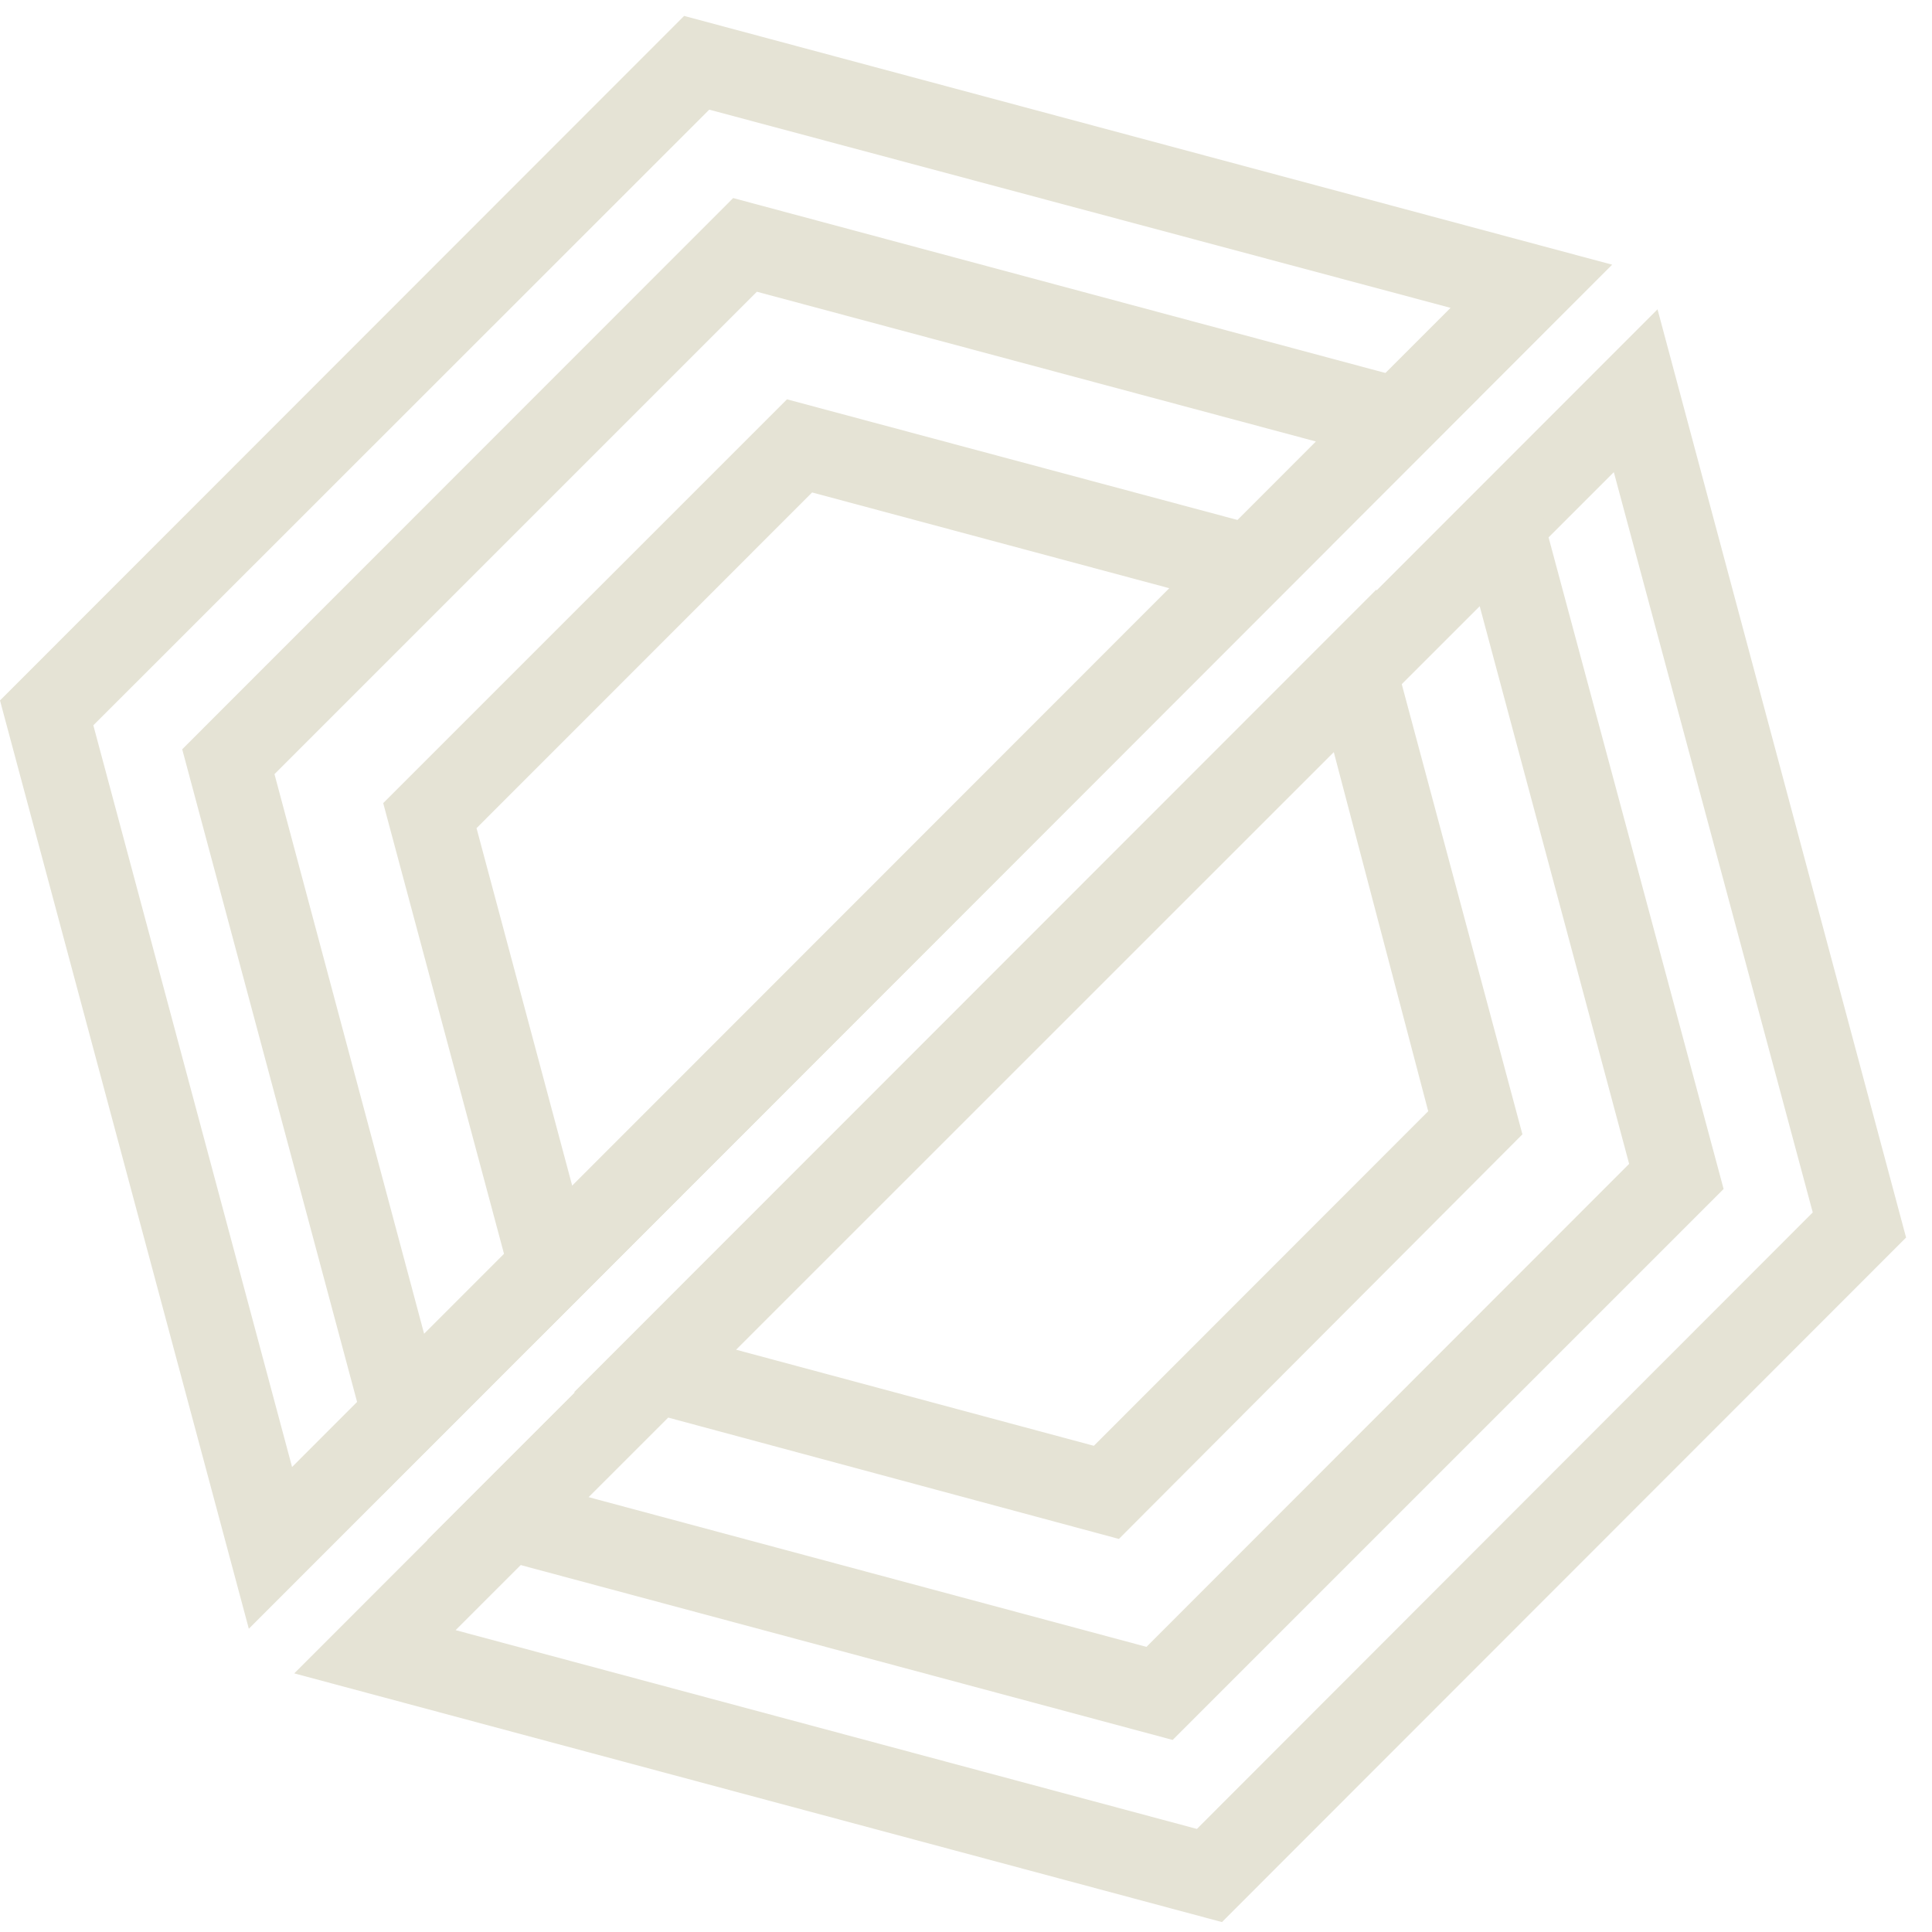
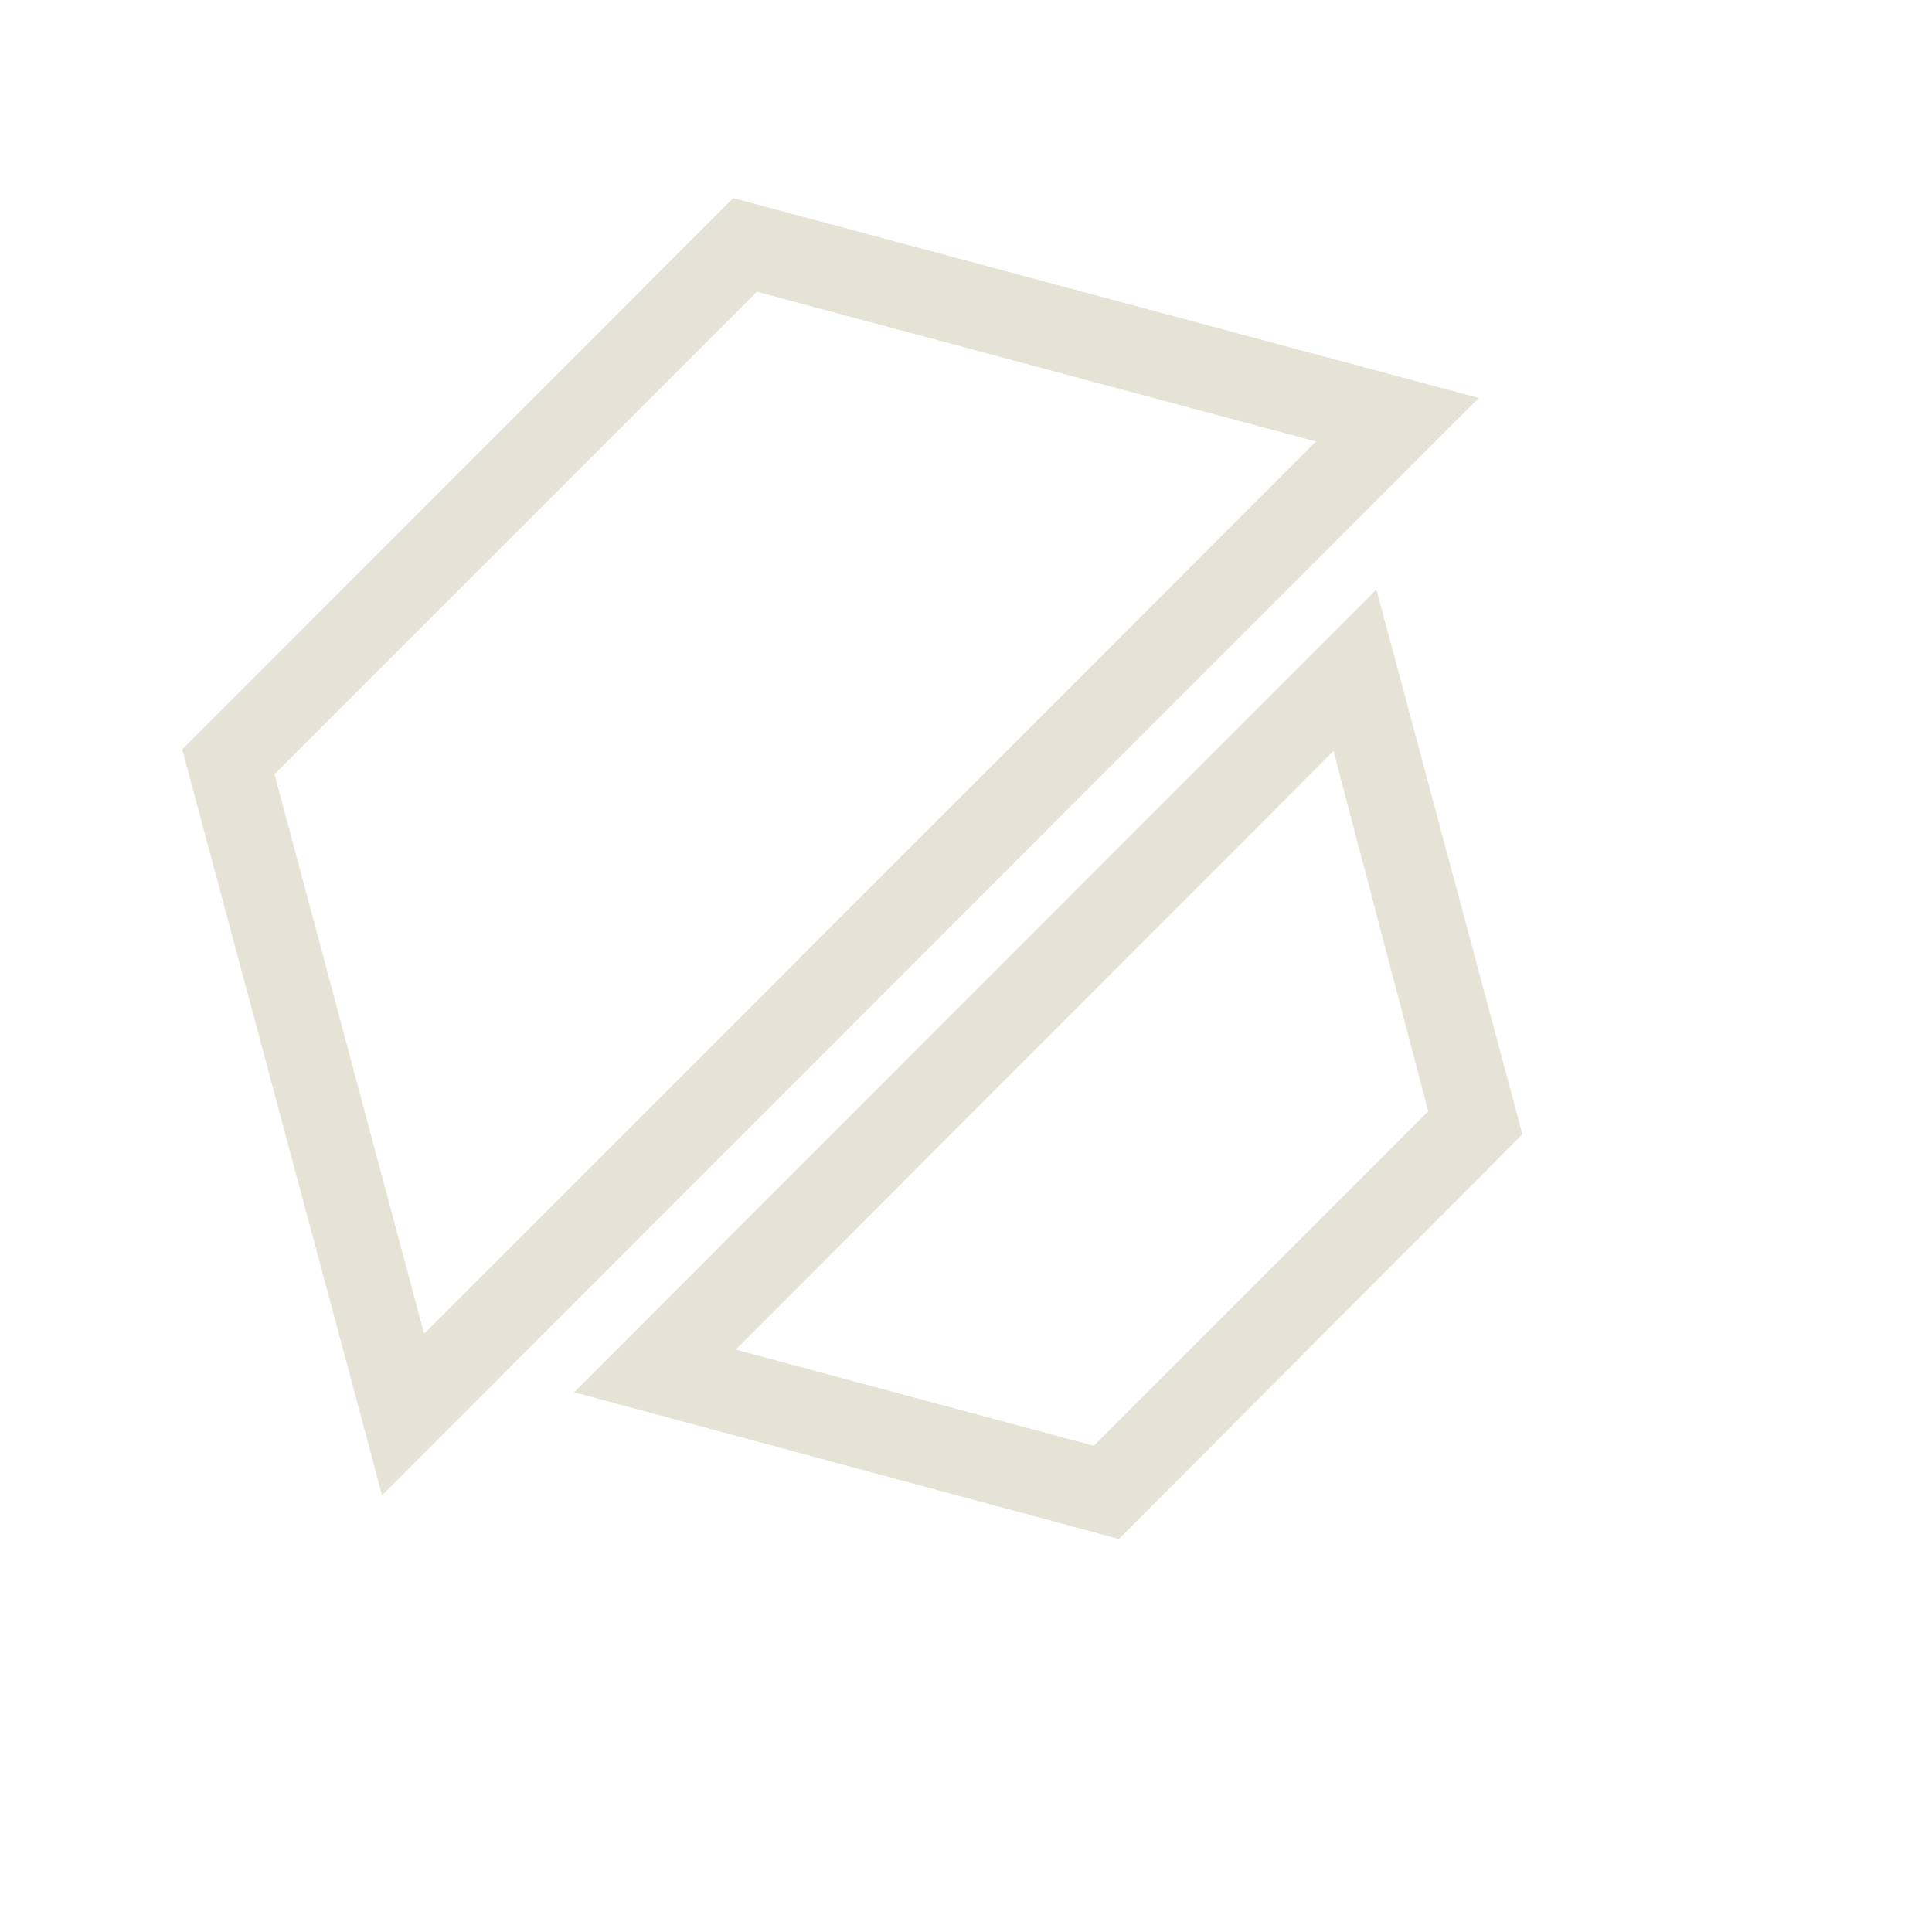
<svg xmlns="http://www.w3.org/2000/svg" width="29" height="29" viewBox="0 0 29 29" fill="none">
-   <path d="M3.735 24.448L0 10.514L10.269 0.239L24.199 3.973L3.735 24.448ZM1.401 10.887L4.384 22.02L21.773 4.621L10.646 1.646L1.401 10.887Z" fill="#E5E3D5" />
-   <path d="M18.342 28.851L4.417 25.118L24.88 4.643L28.611 18.576L18.342 28.851ZM6.839 24.469L17.966 27.453L27.21 18.199L24.224 7.087L6.839 24.469Z" fill="#E5E3D5" />
-   <path d="M17.602 26.117L6.413 23.116L22.869 6.668L25.872 17.847L17.602 26.117ZM8.818 22.468L17.209 24.72L24.454 17.47L22.204 9.074L8.818 22.468Z" fill="#E5E3D5" />
-   <path d="M5.735 22.443L2.735 11.247L11.005 2.973L22.195 5.974L5.735 22.443ZM4.12 11.62L6.366 20.02L19.752 6.627L11.361 4.379L4.12 11.62Z" fill="#E5E3D5" />
-   <path d="M7.944 20.233L5.752 12.055L11.813 5.994L19.987 8.183L7.944 20.233ZM7.153 12.431L8.592 17.809L17.561 8.832L12.19 7.392L7.153 12.431Z" fill="#E5E3D5" />
+   <path d="M5.735 22.443L2.735 11.247L11.005 2.973L22.195 5.974L5.735 22.443M4.12 11.62L6.366 20.02L19.752 6.627L11.361 4.379L4.12 11.62Z" fill="#E5E3D5" />
  <path d="M16.795 23.1L8.617 20.898L20.66 8.849L22.852 17.027L16.795 23.1ZM11.043 20.258L16.419 21.702L21.438 16.68L20.016 11.272L11.043 20.258Z" fill="#E5E3D5" />
</svg>